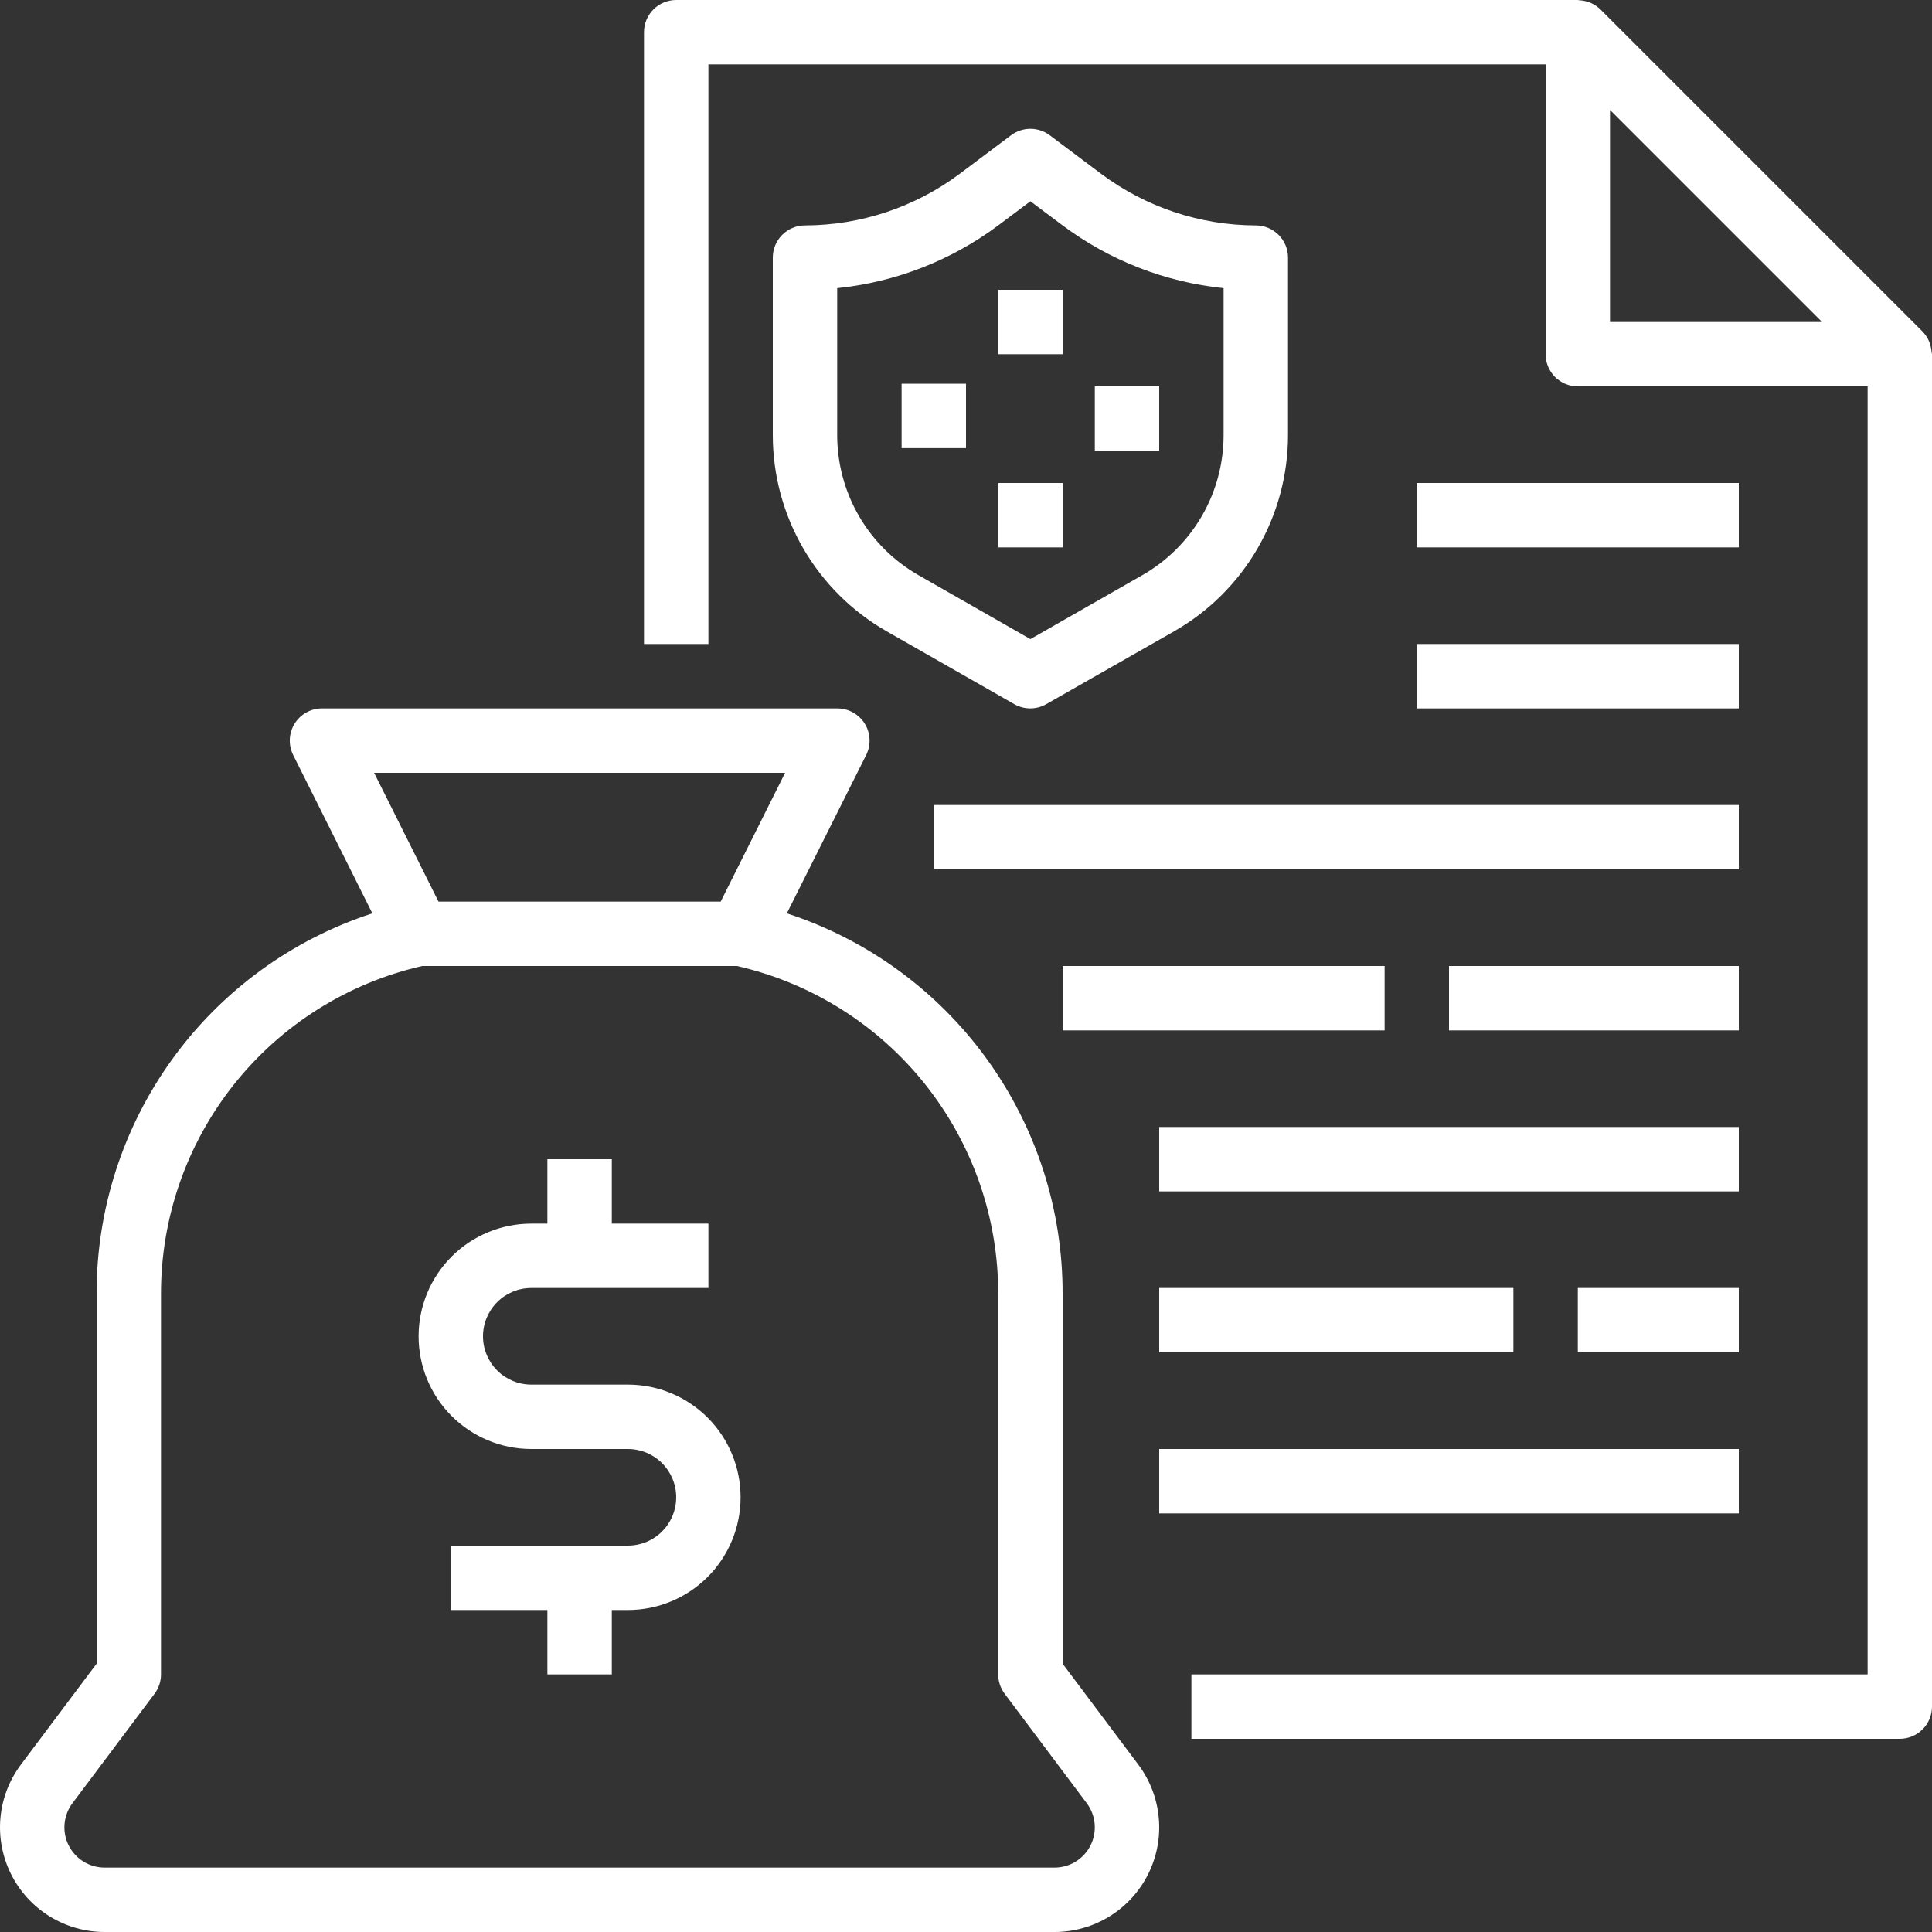
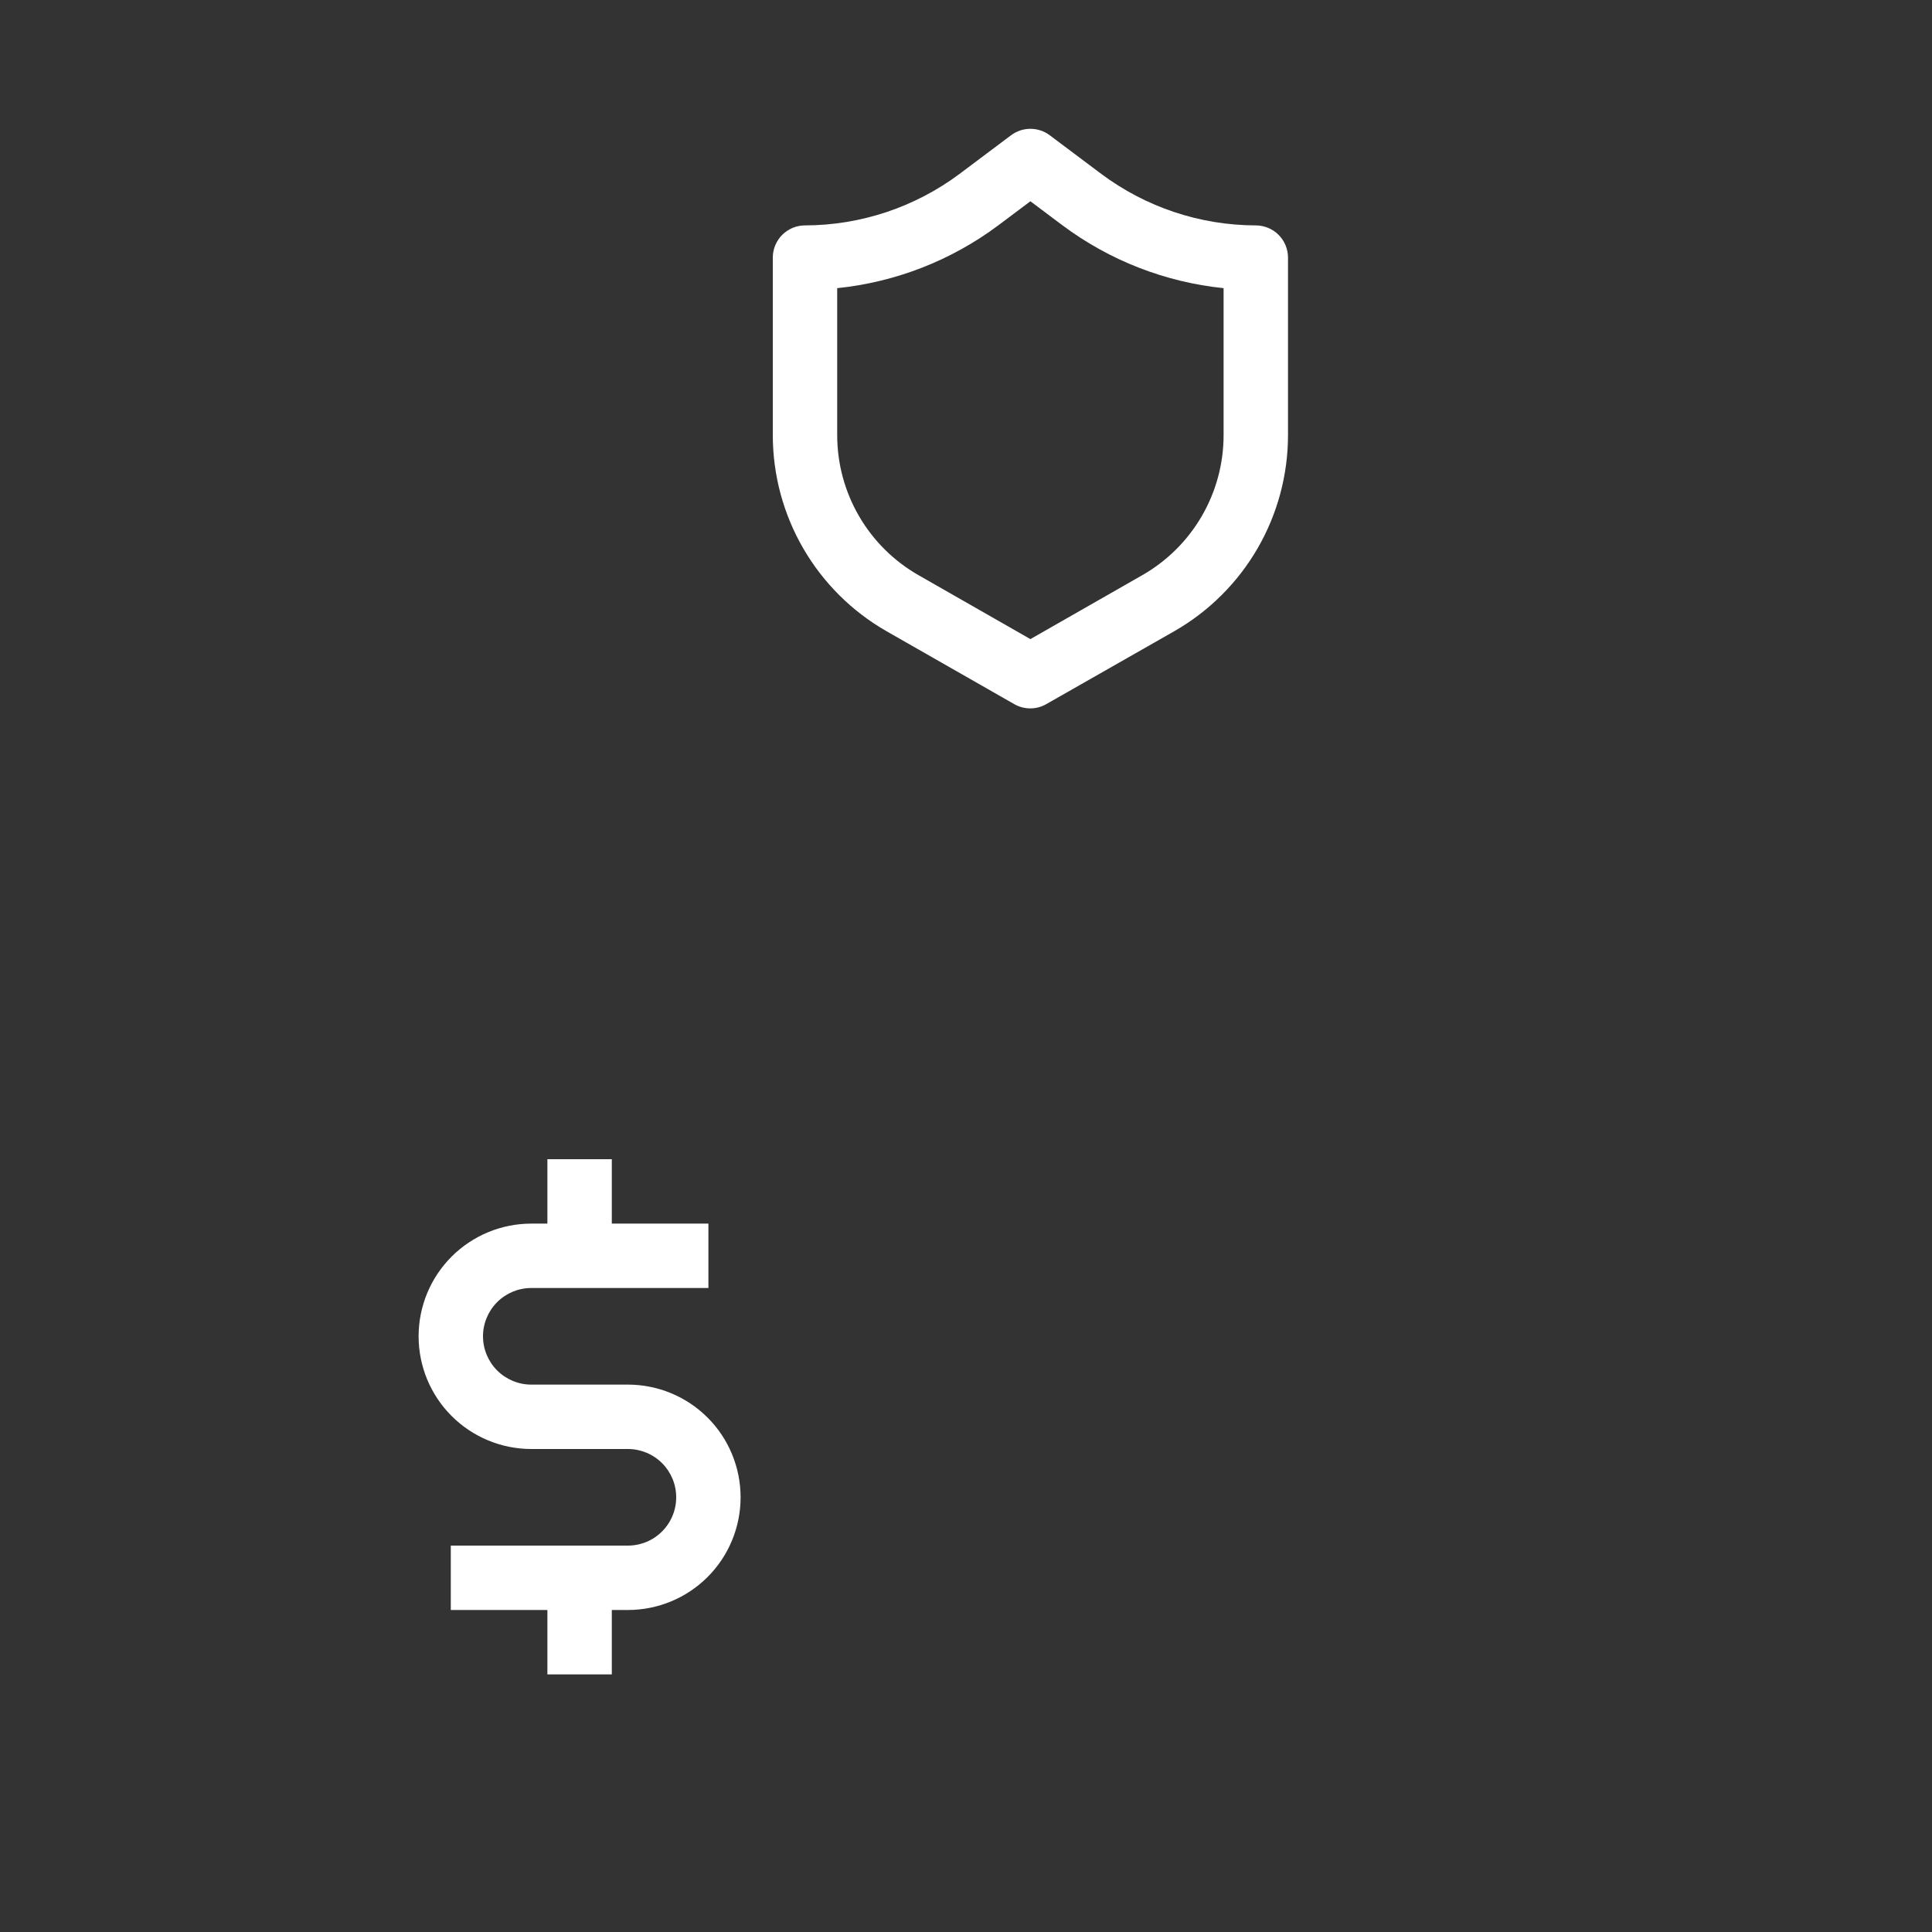
<svg xmlns="http://www.w3.org/2000/svg" width="100" height="100" viewBox="0 0 100 100" fill="none">
  <rect x="0" y="0" width="100" height="100" fill="#333333" stroke="none" />
-   <path d="M99.893 17.8C99.875 17.747 99.862 17.695 99.838 17.643C99.757 17.462 99.644 17.297 99.505 17.155L82.838 0.488C82.696 0.349 82.53 0.236 82.348 0.155C82.298 0.133 82.25 0.12 82.198 0.102C82.056 0.052 81.907 0.023 81.757 0.015C81.73 0.017 81.7 0 81.667 0H35C34.558 0 34.134 0.176 33.821 0.488C33.509 0.801 33.333 1.225 33.333 1.667V33.333H36.667V3.333H80V18.333C80 18.775 80.176 19.199 80.488 19.512C80.801 19.824 81.225 20 81.667 20H96.667V86.666H61.667V90H98.333C98.775 90 99.199 89.824 99.512 89.511C99.824 89.199 100 88.775 100 88.333V18.333C100 18.297 99.982 18.265 99.978 18.228C99.97 18.082 99.941 17.938 99.893 17.8ZM83.333 16.667V5.69L94.31 16.667H83.333Z" fill="white" />
-   <path d="M5.417 100H54.583C55.589 100 56.575 99.72 57.431 99.191C58.287 98.662 58.978 97.906 59.428 97.006C59.878 96.106 60.069 95.099 59.978 94.097C59.888 93.095 59.52 92.138 58.917 91.334L55 86.112V67.034C55.022 62.653 53.652 58.378 51.086 54.826C48.521 51.275 44.893 48.631 40.727 47.275L44.833 39.079C44.961 38.824 45.021 38.541 45.007 38.256C44.994 37.972 44.908 37.695 44.758 37.453C44.607 37.212 44.397 37.012 44.148 36.875C43.899 36.737 43.618 36.666 43.333 36.667H16.667C16.383 36.667 16.103 36.739 15.855 36.878C15.607 37.016 15.398 37.215 15.248 37.457C15.099 37.699 15.014 37.974 15.001 38.258C14.988 38.542 15.048 38.825 15.175 39.079L19.273 47.275C15.107 48.631 11.479 51.275 8.914 54.826C6.348 58.378 4.978 62.653 5 67.034V86.112L1.083 91.334C0.48 92.138 0.112 93.095 0.022 94.097C-0.068 95.099 0.122 96.106 0.572 97.006C1.022 97.906 1.713 98.662 2.569 99.191C3.425 99.72 4.411 100 5.417 100ZM40.637 40L37.303 46.667H22.697L19.363 40H40.637ZM3.75 93.334L8 87.667C8.216 87.378 8.333 87.028 8.333 86.667V67.034C8.314 63.08 9.643 59.238 12.101 56.141C14.558 53.045 17.999 50.879 21.853 50H38.147C42.002 50.879 45.442 53.045 47.9 56.141C50.358 59.238 51.686 63.08 51.667 67.034V86.667C51.667 87.028 51.784 87.378 52 87.667L56.25 93.334C56.482 93.643 56.624 94.011 56.658 94.396C56.693 94.782 56.62 95.169 56.447 95.515C56.274 95.861 56.008 96.152 55.679 96.356C55.349 96.559 54.97 96.667 54.583 96.667H5.417C5.03 96.667 4.651 96.559 4.321 96.356C3.992 96.152 3.726 95.861 3.553 95.515C3.38 95.169 3.307 94.782 3.342 94.396C3.377 94.011 3.518 93.643 3.75 93.334Z" fill="white" />
  <path d="M27.5 75H32.5C33.163 75 33.799 75.263 34.268 75.732C34.737 76.201 35 76.837 35 77.5C35 78.163 34.737 78.799 34.268 79.268C33.799 79.737 33.163 80 32.5 80H23.333V83.333H28.333V86.667H31.667V83.333H32.5C34.047 83.333 35.531 82.719 36.625 81.625C37.719 80.531 38.333 79.047 38.333 77.5C38.333 75.953 37.719 74.469 36.625 73.375C35.531 72.281 34.047 71.667 32.5 71.667H27.5C26.837 71.667 26.201 71.403 25.732 70.934C25.264 70.466 25 69.83 25 69.167C25 68.504 25.264 67.868 25.732 67.399C26.201 66.93 26.837 66.667 27.5 66.667H36.667V63.334H31.667V60H28.333V63.334H27.5C25.953 63.334 24.469 63.948 23.375 65.042C22.281 66.136 21.667 67.62 21.667 69.167C21.667 70.714 22.281 72.198 23.375 73.291C24.469 74.385 25.953 75 27.5 75ZM65 11.667C62.116 11.661 59.311 10.726 57 9L54.333 7C54.045 6.784 53.694 6.667 53.333 6.667C52.973 6.667 52.622 6.784 52.333 7L49.667 9C47.356 10.726 44.551 11.661 41.667 11.667C41.225 11.667 40.801 11.843 40.488 12.155C40.176 12.468 40 12.892 40 13.334V22.53C40.002 24.588 40.546 26.608 41.578 28.388C42.61 30.168 44.094 31.644 45.878 32.667L52.5 36.447C52.752 36.591 53.037 36.666 53.327 36.666C53.617 36.666 53.902 36.591 54.153 36.447L60.788 32.667C62.573 31.644 64.057 30.168 65.089 28.388C66.121 26.608 66.665 24.588 66.667 22.53V13.334C66.667 12.892 66.491 12.468 66.179 12.155C65.866 11.843 65.442 11.667 65 11.667ZM63.333 22.53C63.332 23.999 62.943 25.441 62.206 26.711C61.468 27.982 60.409 29.035 59.135 29.765L53.333 33.08L47.532 29.765C46.258 29.035 45.198 27.982 44.461 26.711C43.724 25.441 43.335 23.999 43.333 22.53V14.915C46.354 14.605 49.234 13.483 51.667 11.667L53.333 10.417L55 11.667C57.433 13.483 60.313 14.605 63.333 14.915V22.53Z" fill="white" />
-   <path d="M51.667 15H55V18.333H51.667V15ZM51.667 25H55V28.333H51.667V25ZM46.667 19.862H50V23.195H46.667V19.862ZM56.667 20H60V23.333H56.667V20ZM48.333 41.667H90V45H48.333V41.667ZM55 50H71.667V53.333H55V50ZM75 50H90V53.333H75V50ZM60 58.333H90V61.666H60V58.333ZM60 66.666H78.333V70H60V66.666ZM81.667 66.666H90V70H81.667V66.666ZM60 75H90V78.333H60V75ZM73.333 33.333H90V36.667H73.333V33.333ZM73.333 25H90V28.333H73.333V25Z" fill="white" />
</svg>